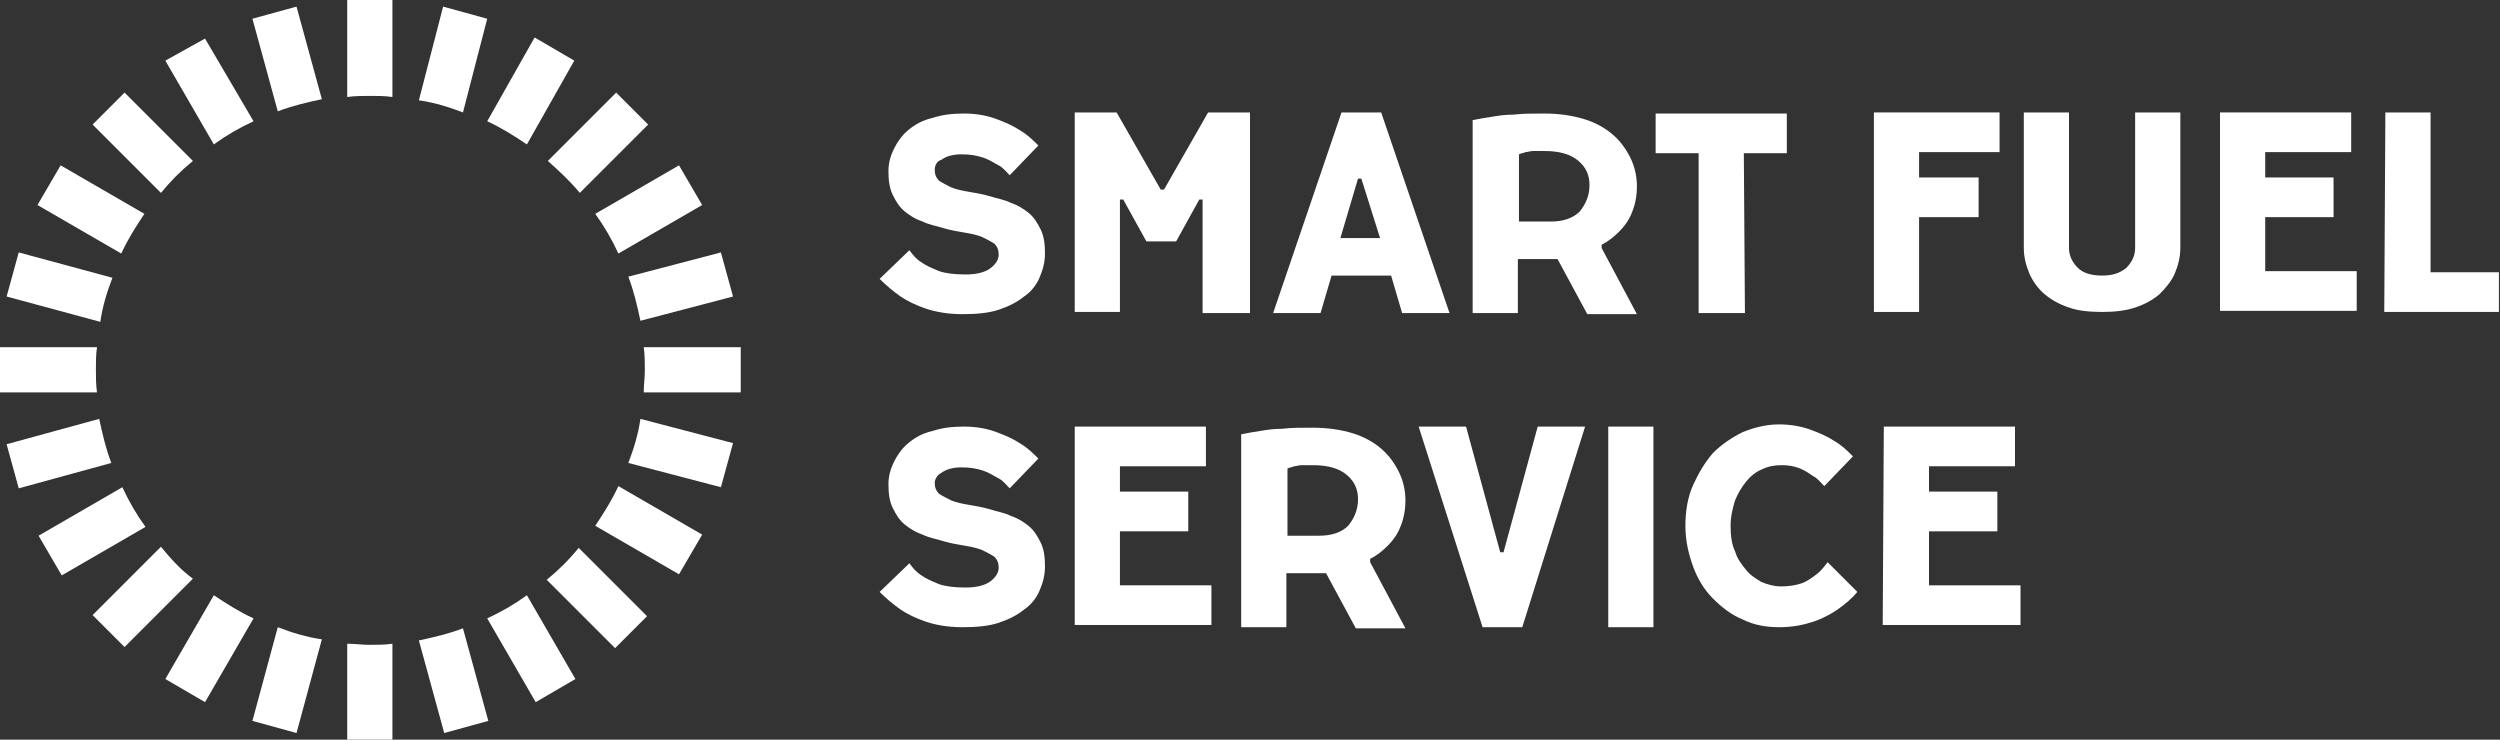
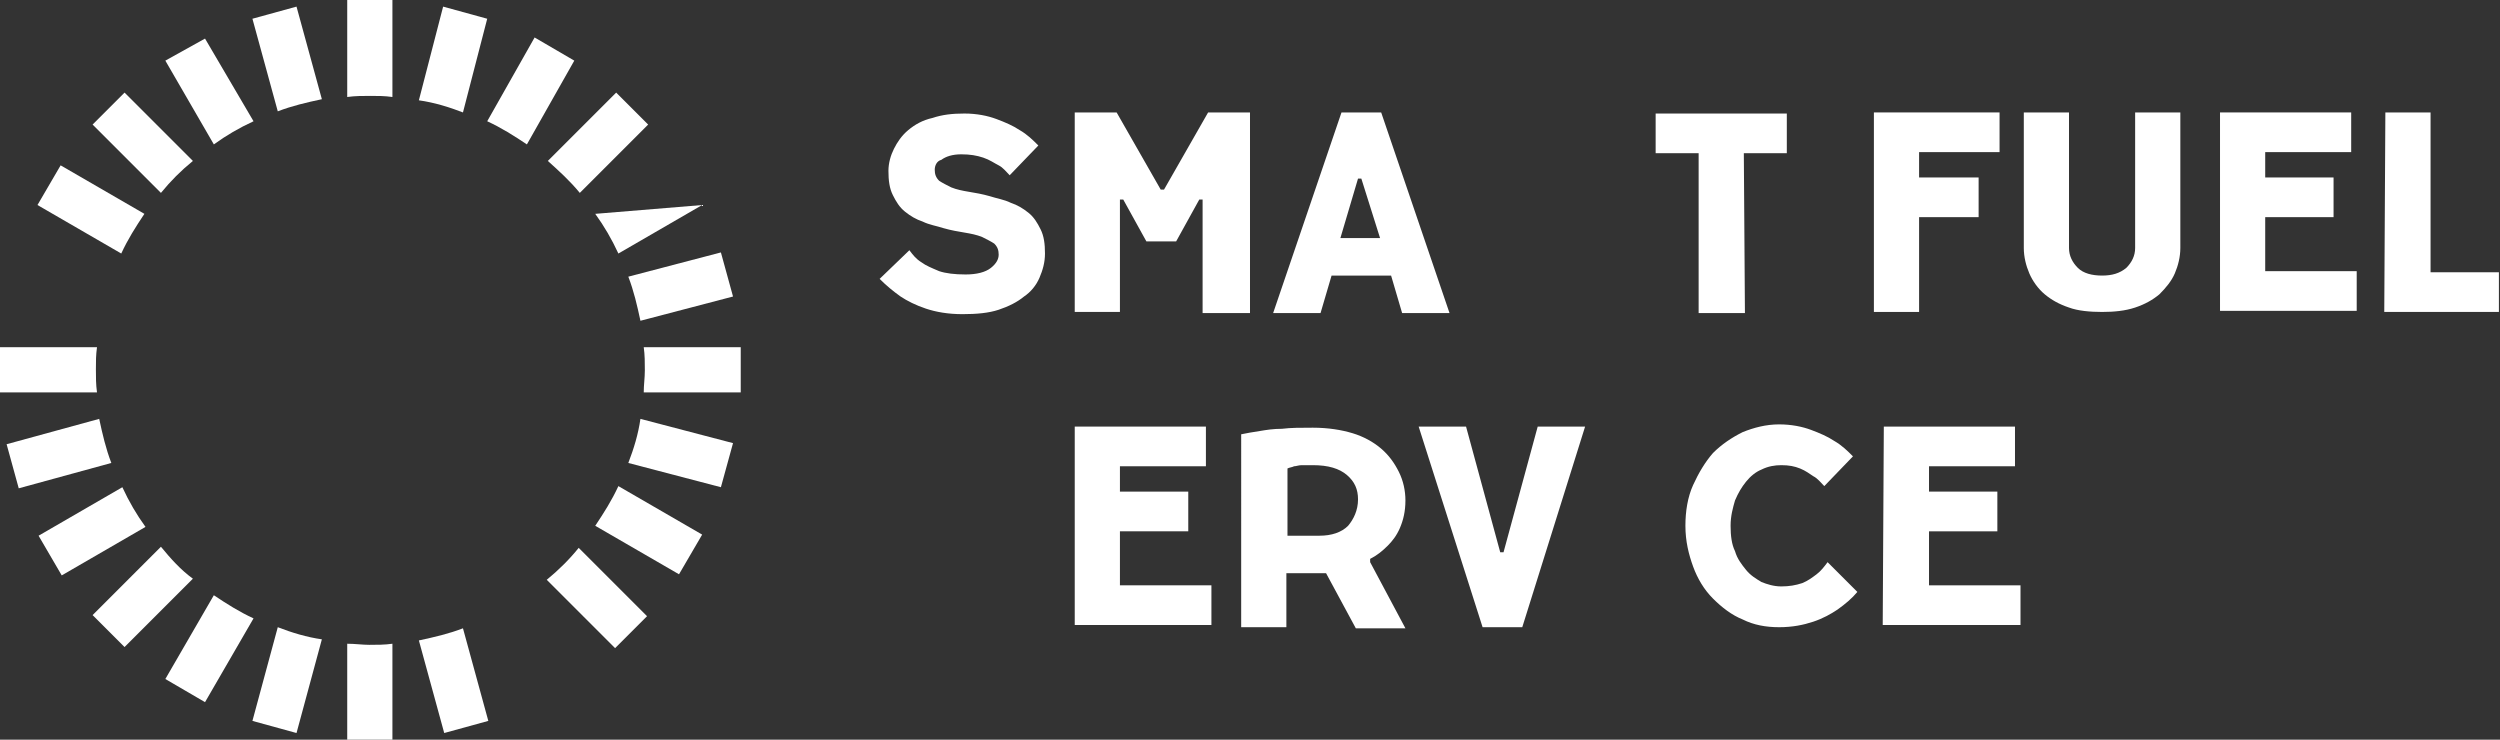
<svg xmlns="http://www.w3.org/2000/svg" id="Layer_1" x="0px" y="0px" viewBox="0 0 226.8 67.1" style="enable-background:new 0 0 226.8 67.1;" xml:space="preserve">
  <rect x="0" y="0" width="226.8" height="67.1" fill="#333333" stroke="none" />
  <style type="text/css"> .st0{fill:#FFFFFF;} </style>
  <g>
    <path class="st0" d="M84.8,15.4c0,0.4,0.1,0.7,0.4,1c0.3,0.2,0.7,0.4,1.1,0.6c0.5,0.2,1,0.3,1.6,0.4s1.2,0.2,1.9,0.4 c0.6,0.2,1.3,0.3,1.9,0.6c0.6,0.2,1.1,0.5,1.6,0.9s0.8,0.9,1.1,1.5c0.3,0.6,0.4,1.3,0.4,2.2c0,0.8-0.2,1.5-0.5,2.2 s-0.8,1.3-1.4,1.7c-0.6,0.5-1.4,0.9-2.3,1.2c-0.9,0.3-2,0.4-3.3,0.4S84.9,28.3,84,28s-1.7-0.7-2.3-1.1c-0.7-0.5-1.3-1-1.9-1.6 l2.7-2.6c0.3,0.4,0.6,0.8,1.1,1.1c0.4,0.3,0.9,0.5,1.6,0.8c0.6,0.2,1.4,0.3,2.4,0.3s1.8-0.2,2.3-0.6s0.7-0.8,0.7-1.2 c0-0.4-0.1-0.7-0.4-1c-0.3-0.2-0.7-0.4-1.1-0.6c-0.5-0.2-1-0.3-1.6-0.4s-1.2-0.2-1.9-0.4c-0.6-0.2-1.3-0.3-1.9-0.6 c-0.6-0.2-1.1-0.5-1.6-0.9s-0.8-0.9-1.1-1.5c-0.3-0.6-0.4-1.3-0.4-2.2c0-0.7,0.2-1.4,0.5-2s0.7-1.2,1.3-1.7 c0.6-0.5,1.3-0.9,2.2-1.1c0.9-0.3,1.8-0.4,2.9-0.4s2.1,0.2,2.9,0.5s1.5,0.6,2.1,1c0.7,0.4,1.2,0.9,1.7,1.4l-2.6,2.7 c-0.3-0.3-0.6-0.7-1-0.9s-0.8-0.5-1.4-0.7S88,14,87.2,14s-1.4,0.2-1.8,0.5C85,14.6,84.8,15,84.8,15.4z" />
    <path class="st0" d="M113.3,28.4h-4.2V18.1h-0.3l-2.1,3.8H104l-2.1-3.8h-0.3v10.2h-4.1V10.2h3.8l4,7h0.3l4-7h3.8v18.2 C113.4,28.4,113.3,28.4,113.3,28.4z" />
    <path class="st0" d="M131.5,28.4h-4.3l-1-3.4h-5.4l-1,3.4h-4.3l6.2-18.2h3.6L131.5,28.4z M121.6,21.6h3.6l-1.7-5.4h-0.3L121.6,21.6 z" />
-     <path class="st0" d="M141.3,23.5h-3.6v4.9h-4.1V10.9c0.5-0.1,1-0.2,1.7-0.3c0.6-0.1,1.2-0.2,2-0.2c0.8-0.1,1.7-0.1,2.8-0.1 c1.4,0,2.6,0.2,3.6,0.5s1.9,0.8,2.6,1.4c0.7,0.6,1.2,1.3,1.6,2.1c0.4,0.8,0.6,1.7,0.6,2.6c0,1-0.2,1.8-0.5,2.5s-0.7,1.2-1.1,1.6 c-0.5,0.5-1,0.9-1.6,1.2v0.3l3.2,6H144L141.3,23.5z M144.2,16.8c0-0.9-0.3-1.6-1-2.2c-0.7-0.6-1.7-0.9-3.1-0.9c-0.4,0-0.7,0-1,0 s-0.5,0.1-0.7,0.1c-0.2,0.1-0.4,0.1-0.6,0.2v6.1h2.9c1.1,0,2-0.3,2.6-0.9C143.8,18.6,144.2,17.8,144.2,16.8z" />
    <path class="st0" d="M158.3,28.4h-4.2V13.9h-3.9v-3.6h11.9v3.6h-3.9L158.3,28.4L158.3,28.4z" />
    <path class="st0" d="M170,10.2h11.4v3.6h-7.3v2.3h5.4v3.6h-5.4v8.6H170V10.2z" />
    <path class="st0" d="M193.7,10.2h4.1v12.3c0,0.8-0.2,1.6-0.5,2.3c-0.3,0.7-0.8,1.3-1.4,1.9c-0.6,0.5-1.3,0.9-2.2,1.2 c-0.9,0.3-1.9,0.4-3,0.4s-2.2-0.1-3-0.4c-0.9-0.3-1.6-0.7-2.2-1.2c-0.6-0.5-1.1-1.2-1.4-1.9c-0.3-0.7-0.5-1.5-0.5-2.3V10.2h4.1 v12.3c0,0.7,0.3,1.3,0.8,1.8s1.3,0.7,2.2,0.7s1.6-0.2,2.2-0.7c0.5-0.5,0.8-1.1,0.8-1.8L193.7,10.2L193.7,10.2z" />
    <path class="st0" d="M201.4,10.2h11.9v3.6h-7.8v2.3h6.2v3.6h-6.2v4.9h8.3v3.6h-12.4V10.2z" />
    <path class="st0" d="M216.4,10.2h4.1v14.5h6.2v3.6h-10.4L216.4,10.2L216.4,10.2z" />
-     <path class="st0" d="M84.8,43.8c0,0.4,0.1,0.7,0.4,1c0.3,0.2,0.7,0.4,1.1,0.6c0.5,0.2,1,0.3,1.6,0.4c0.6,0.1,1.2,0.2,1.9,0.4 c0.6,0.2,1.3,0.3,1.9,0.6c0.6,0.2,1.1,0.5,1.6,0.9s0.8,0.9,1.1,1.5c0.3,0.6,0.4,1.3,0.4,2.2c0,0.8-0.2,1.5-0.5,2.2 s-0.8,1.3-1.4,1.7c-0.6,0.5-1.4,0.9-2.3,1.2s-2,0.4-3.3,0.4s-2.4-0.2-3.3-0.5s-1.7-0.7-2.3-1.1c-0.7-0.5-1.3-1-1.9-1.6l2.7-2.6 c0.3,0.4,0.6,0.8,1.1,1.1c0.4,0.3,0.9,0.5,1.6,0.8c0.6,0.2,1.4,0.3,2.4,0.3s1.8-0.2,2.3-0.6c0.5-0.4,0.7-0.8,0.7-1.2 s-0.1-0.7-0.4-1c-0.3-0.2-0.7-0.4-1.1-0.6c-0.5-0.2-1-0.3-1.6-0.4c-0.6-0.1-1.2-0.2-1.9-0.4c-0.6-0.2-1.3-0.3-1.9-0.6 c-0.6-0.2-1.1-0.5-1.6-0.9s-0.8-0.9-1.1-1.5c-0.3-0.6-0.4-1.3-0.4-2.2c0-0.7,0.2-1.4,0.5-2s0.7-1.2,1.3-1.7 c0.6-0.5,1.3-0.9,2.2-1.1c0.9-0.3,1.8-0.4,2.9-0.4s2.1,0.2,2.9,0.5s1.5,0.6,2.1,1c0.7,0.4,1.2,0.9,1.7,1.4l-2.6,2.7 c-0.3-0.3-0.6-0.7-1-0.9s-0.8-0.5-1.4-0.7s-1.2-0.3-2-0.3s-1.4,0.2-1.8,0.5C85,43.1,84.8,43.5,84.8,43.8z" />
    <path class="st0" d="M97.5,38.7h11.9v3.6h-7.8v2.3h6.2v3.6h-6.2v4.9h8.3v3.6H97.5V38.7z" />
    <path class="st0" d="M120.3,52h-3.6v4.9h-4.1V39.4c0.5-0.1,1-0.2,1.7-0.3c0.6-0.1,1.2-0.2,2-0.2c0.8-0.1,1.7-0.1,2.8-0.1 c1.4,0,2.6,0.2,3.6,0.5s1.9,0.8,2.6,1.4c0.7,0.6,1.2,1.3,1.6,2.1s0.6,1.7,0.6,2.6c0,1-0.2,1.8-0.5,2.5s-0.7,1.2-1.1,1.6 c-0.5,0.5-1,0.9-1.6,1.2V51l3.2,6H123L120.3,52z M123.2,45.3c0-0.9-0.3-1.6-1-2.2c-0.7-0.6-1.7-0.9-3.1-0.9c-0.4,0-0.7,0-1,0 s-0.5,0.1-0.7,0.1c-0.2,0.1-0.4,0.1-0.6,0.2v6.1h2.9c1.1,0,2-0.3,2.6-0.9C122.8,47.1,123.2,46.3,123.2,45.3z" />
    <path class="st0" d="M128.7,38.7h4.3l3.1,11.4h0.3l3.1-11.4h4.3l-5.7,18.2h-3.6L128.7,38.7z" />
-     <path class="st0" d="M150,56.9h-4.1V38.7h4.1V56.9z" />
    <path class="st0" d="M168.5,53.7c-0.5,0.6-1.1,1.1-1.8,1.6c-0.6,0.4-1.3,0.8-2.2,1.1s-1.9,0.5-3.1,0.5c-1.2,0-2.3-0.2-3.3-0.7 c-1-0.4-1.9-1.1-2.7-1.9c-0.8-0.8-1.4-1.8-1.8-2.9c-0.4-1.1-0.7-2.3-0.7-3.7c0-1.3,0.2-2.6,0.7-3.7c0.5-1.1,1.1-2.1,1.8-2.9 c0.8-0.8,1.7-1.4,2.7-1.9c1-0.4,2.1-0.7,3.3-0.7c1.1,0,2.1,0.2,2.9,0.5c0.8,0.3,1.5,0.6,2.1,1c0.7,0.4,1.2,0.9,1.7,1.4l-2.6,2.7 c-0.3-0.3-0.6-0.7-1-0.9c-0.3-0.2-0.7-0.5-1.2-0.7s-1-0.3-1.7-0.3c-0.6,0-1.2,0.1-1.8,0.4c-0.5,0.2-1,0.6-1.4,1.1s-0.7,1-1,1.7 c-0.2,0.7-0.4,1.4-0.4,2.3c0,0.9,0.1,1.7,0.4,2.3c0.2,0.7,0.6,1.2,1,1.7s0.9,0.8,1.4,1.1c0.5,0.2,1.1,0.4,1.8,0.4s1.3-0.1,1.9-0.3 c0.5-0.2,0.9-0.5,1.3-0.8c0.4-0.3,0.7-0.7,1-1.1L168.5,53.7z" />
    <path class="st0" d="M170.9,38.7h11.9v3.6H175v2.3h6.2v3.6H175v4.9h8.3v3.6h-12.5L170.9,38.7L170.9,38.7z" />
  </g>
  <g>
    <path class="st0" d="M31.5,58.4v8.8h4.1v-8.8c-0.7,0.1-1.4,0.1-2.1,0.1C32.9,58.5,32.2,58.4,31.5,58.4z" />
    <path class="st0" d="M40.3,66.5l4-1.1L42,57c-1.3,0.5-2.6,0.8-4,1.1L40.3,66.5z" />
-     <path class="st0" d="M48.6,63.7l3.6-2.1L47.8,54c-1.1,0.8-2.3,1.5-3.6,2.1L48.6,63.7z" />
    <path class="st0" d="M49.6,52.6l6.2,6.2l2.9-2.9l-6.2-6.2C51.7,50.7,50.7,51.7,49.6,52.6z" />
    <path class="st0" d="M61.6,52.1l2.1-3.6l-7.6-4.4c-0.6,1.3-1.3,2.4-2.1,3.6L61.6,52.1z" />
    <path class="st0" d="M65.4,44.2l1.1-4L58.1,38c-0.2,1.4-0.6,2.7-1.1,4L65.4,44.2z" />
    <path class="st0" d="M58.4,35.6h8.8v-4.1h-8.8c0.1,0.7,0.1,1.4,0.1,2.1S58.4,34.9,58.4,35.6z" />
    <path class="st0" d="M66.5,26.9l-1.1-4L57,25.1c0.5,1.3,0.8,2.6,1.1,4L66.5,26.9z" />
-     <path class="st0" d="M63.7,18.6L61.6,15L54,19.4c0.8,1.1,1.5,2.3,2.1,3.6L63.7,18.6z" />
+     <path class="st0" d="M63.7,18.6L54,19.4c0.8,1.1,1.5,2.3,2.1,3.6L63.7,18.6z" />
    <path class="st0" d="M52.6,17.5l6.2-6.2l-2.9-2.9l-6.2,6.2C50.7,15.5,51.7,16.4,52.6,17.5z" />
    <path class="st0" d="M52.1,5.5l-3.6-2.1L44.2,11c1.3,0.6,2.4,1.3,3.6,2.1L52.1,5.5z" />
    <path class="st0" d="M44.2,1.7l-4-1.1L38,9.1c1.4,0.2,2.7,0.6,4,1.1L44.2,1.7z" />
    <path class="st0" d="M35.6,8.8V0h-4.1v8.8c0.7-0.1,1.4-0.1,2.1-0.1S34.9,8.7,35.6,8.8z" />
    <path class="st0" d="M26.9,0.6l-4,1.1l2.3,8.4c1.3-0.5,2.6-0.8,4-1.1L26.9,0.6z" />
    <path class="st0" d="M18.6,3.5l-3.6,2l4.4,7.6c1.1-0.8,2.3-1.5,3.6-2.1L18.6,3.5z" />
    <path class="st0" d="M17.5,14.6l-6.2-6.2l-2.9,2.9l6.2,6.2C15.5,16.4,16.4,15.5,17.5,14.6z" />
    <path class="st0" d="M5.5,15l-2.1,3.6L11,23c0.6-1.3,1.3-2.4,2.1-3.6L5.5,15z" />
-     <path class="st0" d="M1.7,22.9l-1.1,4l8.5,2.3c0.2-1.4,0.6-2.7,1.1-4L1.7,22.9z" />
    <path class="st0" d="M8.8,31.5H0v4.1h8.8c-0.1-0.7-0.1-1.4-0.1-2.1S8.7,32.2,8.8,31.5z" />
    <path class="st0" d="M0.6,40.3l1.1,4l8.4-2.3c-0.5-1.3-0.8-2.6-1.1-4L0.6,40.3z" />
    <path class="st0" d="M3.5,48.6l2.1,3.6l7.6-4.4c-0.8-1.1-1.5-2.3-2.1-3.6L3.5,48.6z" />
    <path class="st0" d="M14.6,49.6l-6.2,6.2l2.9,2.9l6.2-6.2C16.4,51.7,15.5,50.7,14.6,49.6z" />
    <path class="st0" d="M15,61.6l3.6,2.1l4.4-7.6c-1.3-0.6-2.4-1.3-3.6-2.1L15,61.6z" />
    <path class="st0" d="M22.9,65.4l4,1.1l2.3-8.5c-1.4-0.2-2.7-0.6-4-1.1L22.9,65.4z" />
  </g>
</svg>